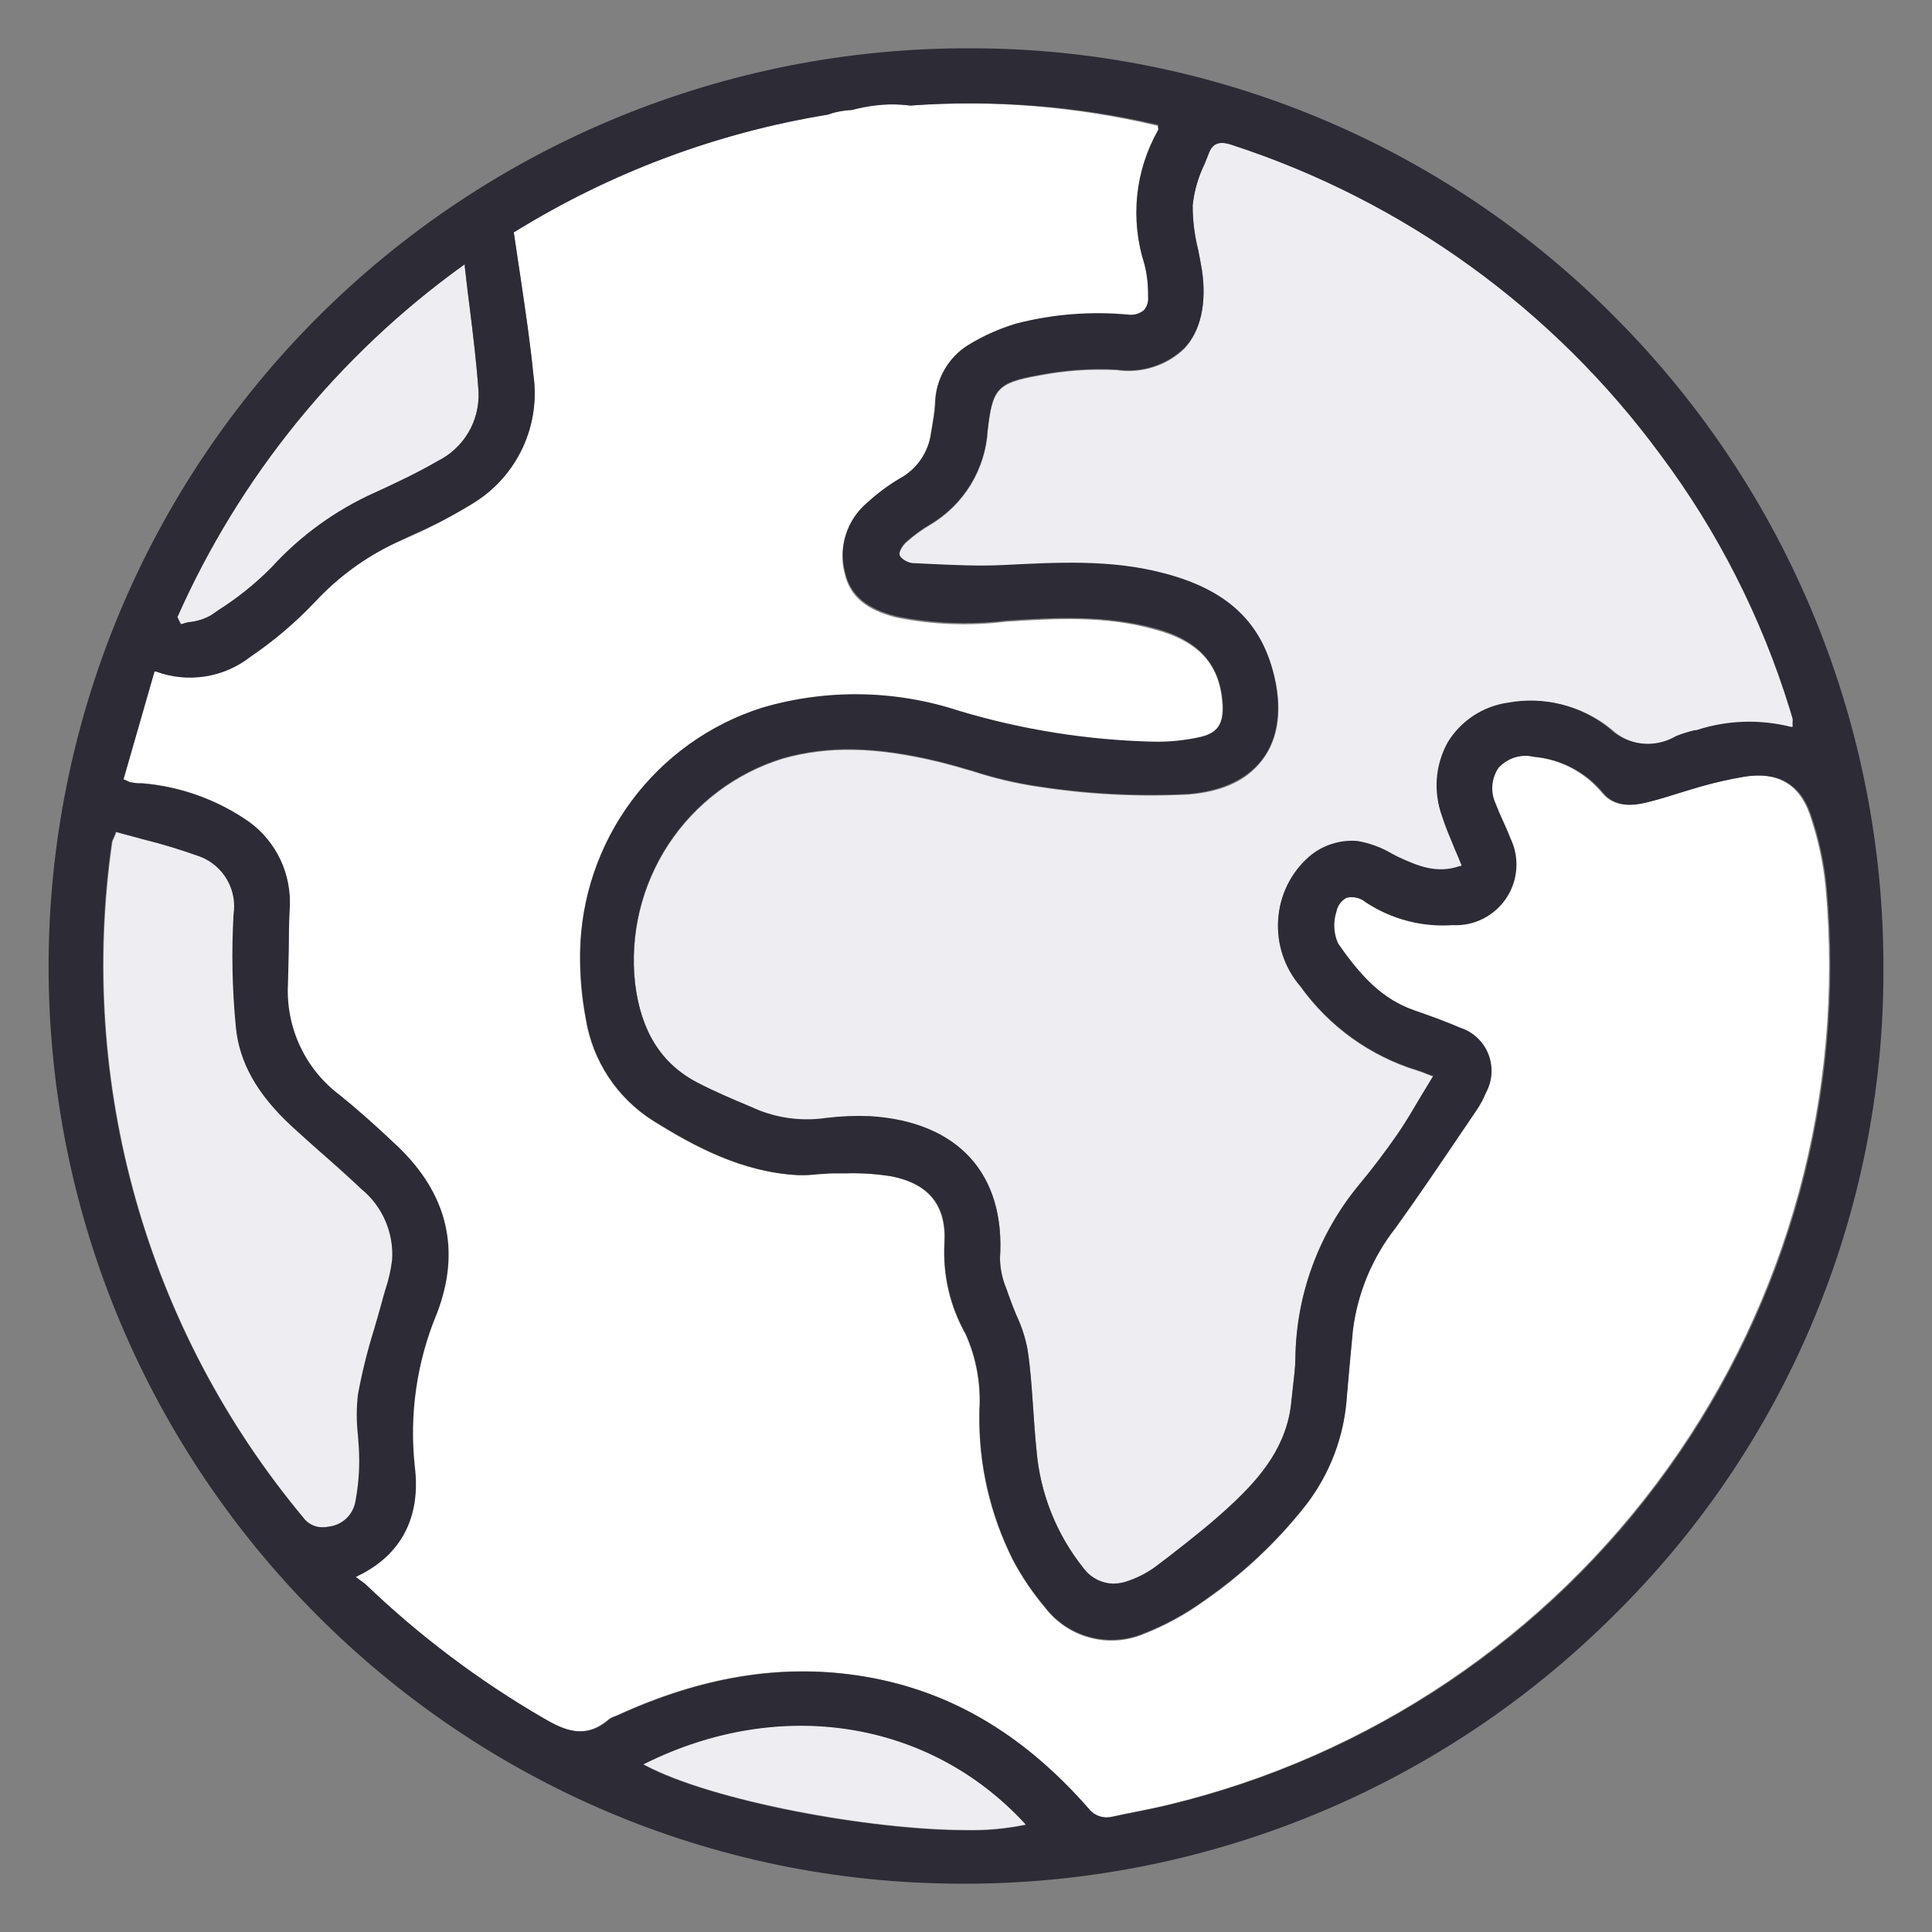
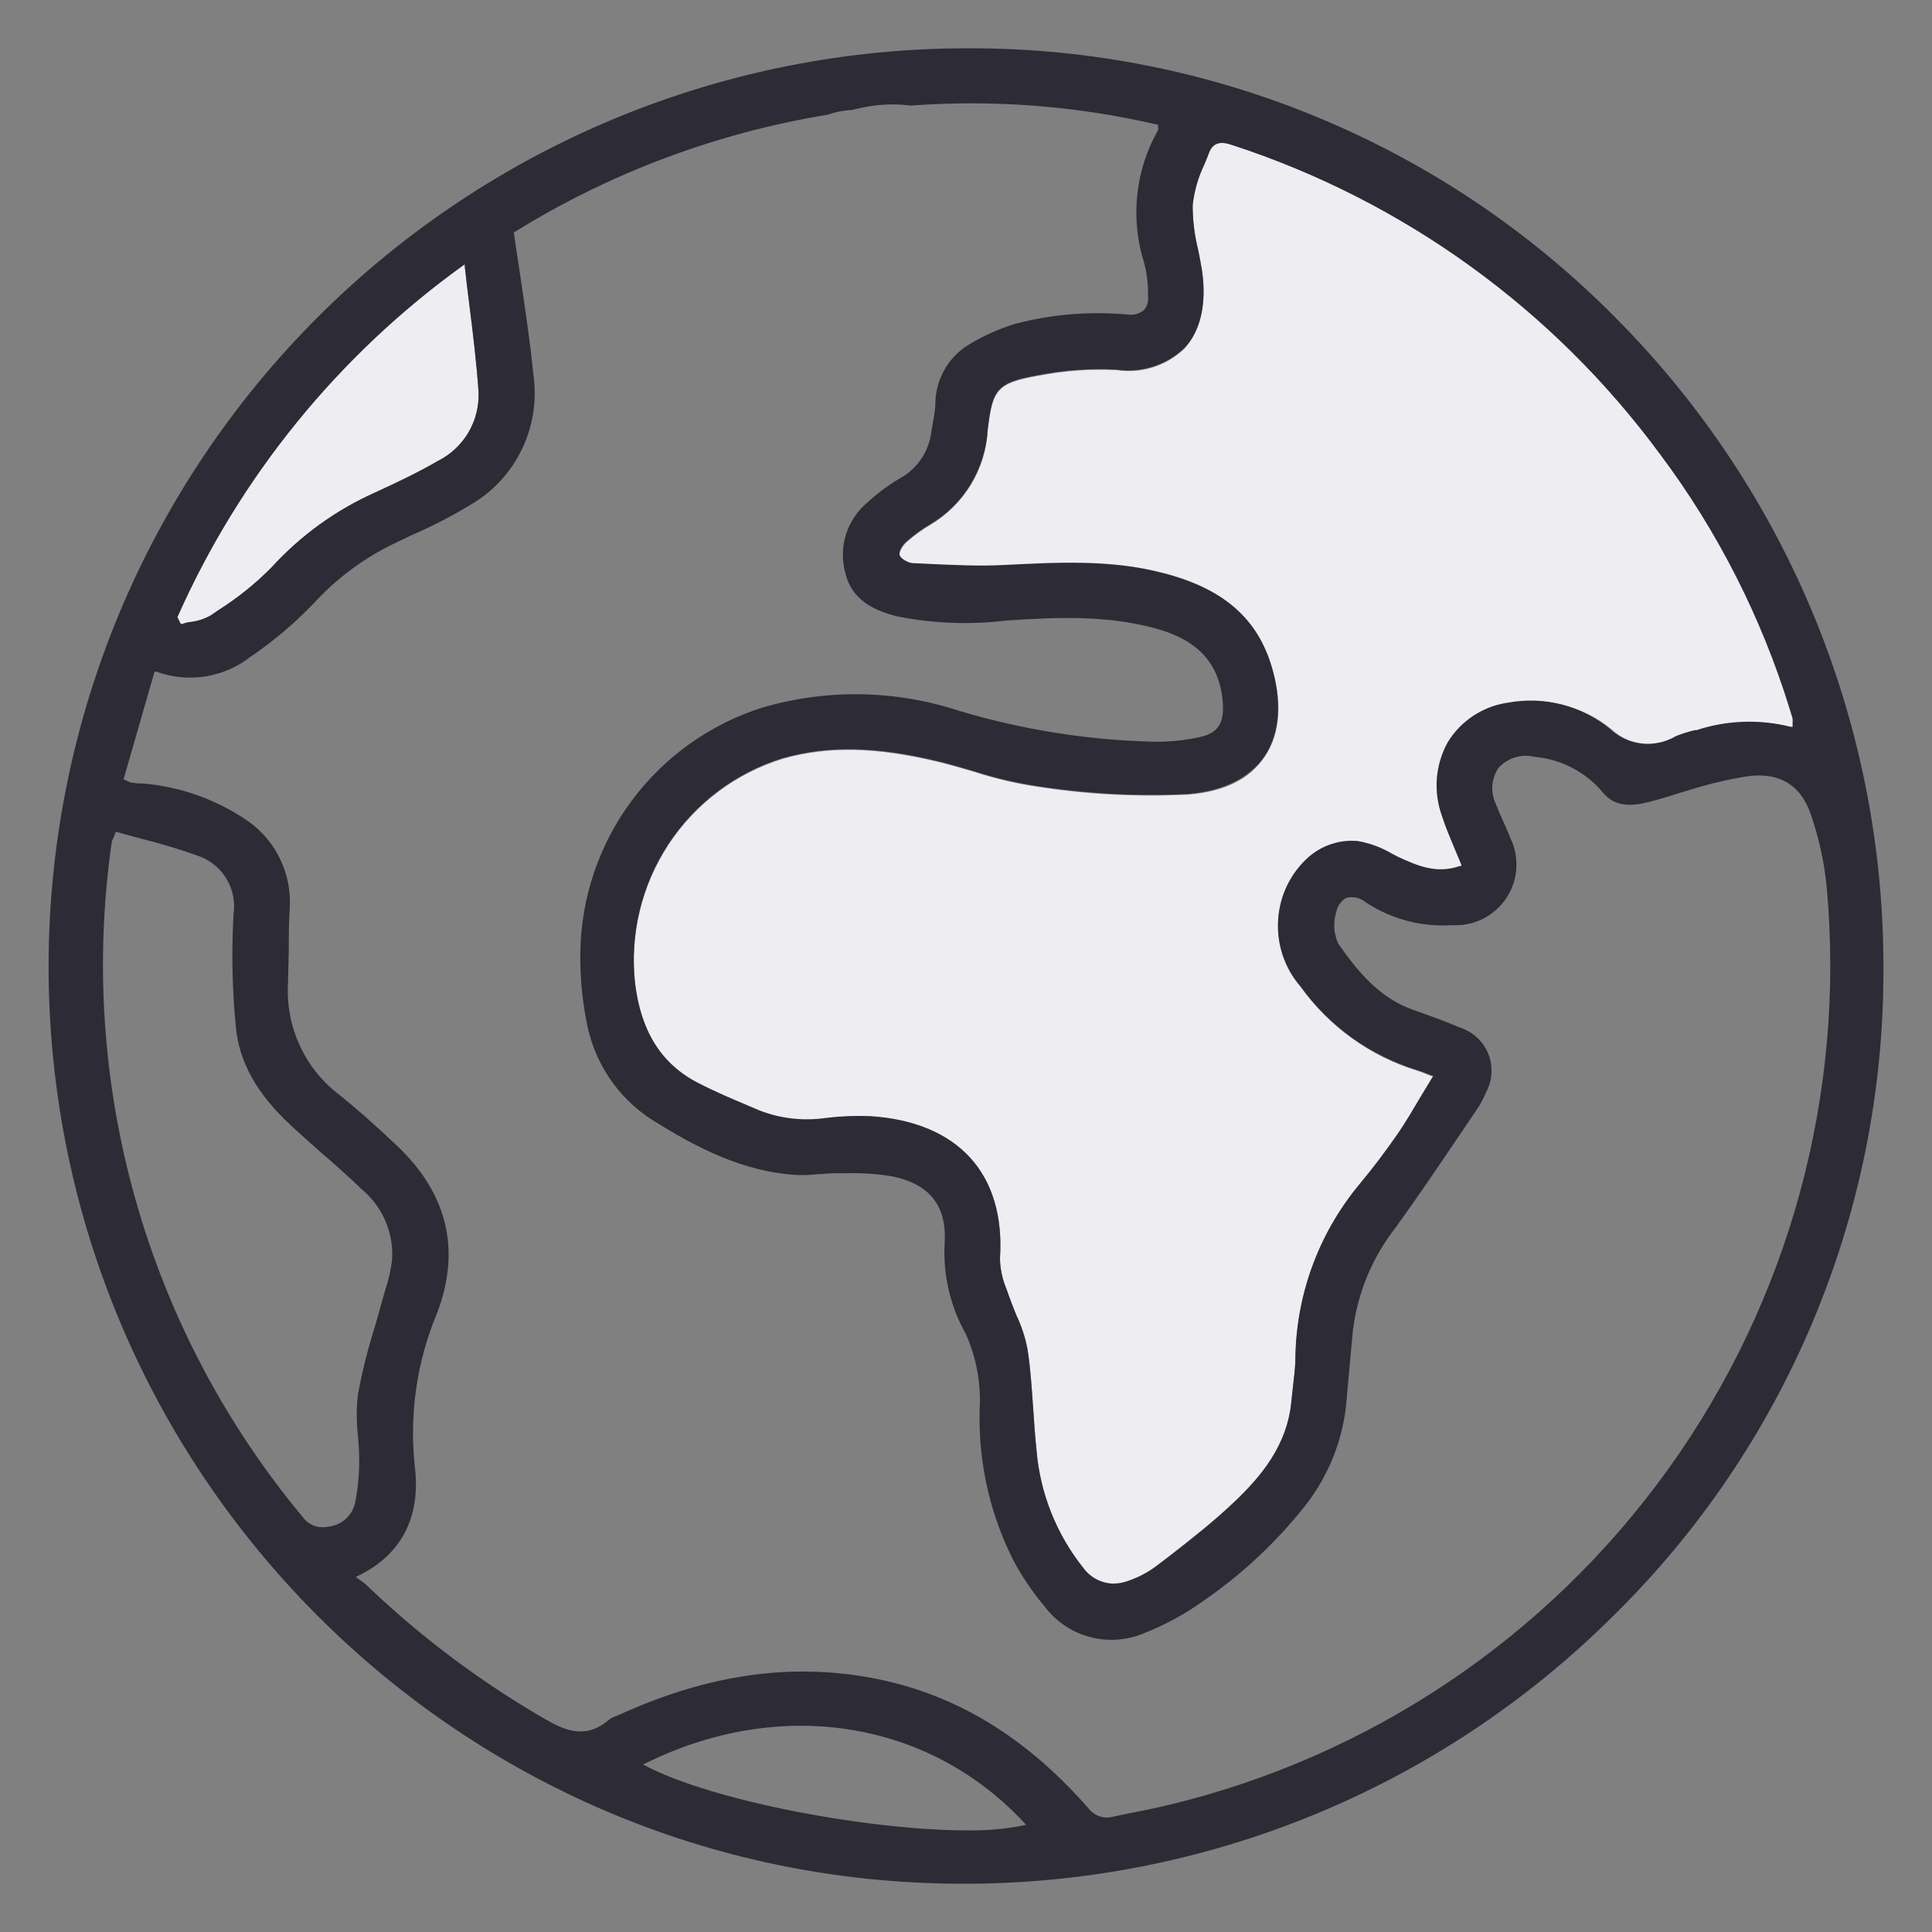
<svg xmlns="http://www.w3.org/2000/svg" width="40" height="40" viewBox="0 0 40 40" fill="none">
  <rect x="0" y="0" width="40" height="40" fill="#808080" stroke="none" />
-   <path d="M7.448 30.248C7.448 30.075 7.448 29.898 7.422 29.728C7.39 29.447 7.39 29.162 7.422 28.881C7.506 28.426 7.617 27.977 7.756 27.536C7.812 27.341 7.872 27.138 7.925 26.938C7.945 26.861 7.968 26.785 7.99 26.709C8.056 26.512 8.102 26.308 8.129 26.102C8.148 25.824 8.101 25.545 7.991 25.289C7.881 25.033 7.711 24.807 7.496 24.63C7.213 24.37 6.931 24.122 6.666 23.879C6.465 23.701 6.259 23.52 6.061 23.337C5.327 22.656 4.957 21.995 4.892 21.253C4.818 20.486 4.803 19.714 4.847 18.945C4.887 18.695 4.84 18.439 4.714 18.22C4.588 18.001 4.391 17.831 4.155 17.739C3.761 17.598 3.361 17.477 2.955 17.378L2.424 17.234H2.401V17.256L2.353 17.369C2.339 17.393 2.329 17.419 2.325 17.445C1.969 19.921 2.137 22.444 2.819 24.851C3.5 27.258 4.678 29.494 6.279 31.417C6.324 31.482 6.385 31.535 6.455 31.572C6.525 31.609 6.603 31.628 6.683 31.629C6.729 31.629 6.775 31.625 6.821 31.615C6.957 31.603 7.086 31.547 7.188 31.456C7.29 31.365 7.359 31.243 7.386 31.109C7.435 30.825 7.455 30.536 7.448 30.248Z" fill="#EEEDF2" />
  <path d="M3.762 12.921C3.824 12.901 3.892 12.89 3.957 12.876C4.102 12.857 4.242 12.81 4.369 12.738L4.516 12.636C4.918 12.382 5.289 12.084 5.623 11.746C6.222 11.089 6.95 10.562 7.761 10.199C8.208 9.992 8.643 9.789 9.061 9.546C9.325 9.415 9.546 9.21 9.697 8.956C9.847 8.702 9.92 8.409 9.908 8.114C9.868 7.53 9.798 6.951 9.721 6.338C9.687 6.07 9.654 5.798 9.623 5.519V5.471L9.583 5.499C7.004 7.357 4.965 9.867 3.675 12.771L3.745 12.915L3.762 12.921Z" fill="#EEEDF2" />
-   <path d="M13.362 36.501L13.314 36.523L13.362 36.548C14.746 37.28 17.994 37.887 20.018 37.887C20.414 37.895 20.809 37.86 21.196 37.783H21.241L21.21 37.746C19.23 35.602 16.152 35.12 13.362 36.501Z" fill="#EEEDF2" />
  <path d="M23.125 7.665C22.579 7.636 22.032 7.675 21.495 7.781C20.628 7.934 20.549 8.078 20.451 8.911C20.428 9.309 20.308 9.697 20.101 10.038C19.893 10.379 19.605 10.664 19.262 10.868C19.09 10.969 18.928 11.086 18.779 11.218C18.711 11.277 18.609 11.41 18.626 11.501C18.643 11.591 18.807 11.67 18.909 11.673L19.267 11.69C19.762 11.712 20.276 11.738 20.775 11.712C21.863 11.659 22.984 11.602 24.066 11.873C25.283 12.181 25.994 12.774 26.308 13.74C26.556 14.508 26.517 15.172 26.192 15.658C25.867 16.144 25.345 16.389 24.611 16.451C23.555 16.505 22.497 16.449 21.453 16.285C21.013 16.218 20.58 16.115 20.157 15.977C19.914 15.906 19.666 15.833 19.42 15.774C18.129 15.463 17.138 15.446 16.206 15.711C15.235 16.011 14.399 16.64 13.841 17.489C13.284 18.339 13.039 19.356 13.15 20.366C13.271 21.366 13.695 22.041 14.449 22.43C14.796 22.611 15.164 22.766 15.52 22.916L15.723 23.004C16.163 23.174 16.64 23.228 17.107 23.159C17.409 23.122 17.714 23.11 18.019 23.122C19.841 23.244 20.821 24.317 20.705 26.062C20.708 26.279 20.753 26.492 20.837 26.692L20.888 26.836C20.933 26.974 20.993 27.119 21.047 27.246C21.152 27.467 21.229 27.702 21.275 27.943C21.337 28.341 21.363 28.751 21.391 29.149C21.411 29.431 21.431 29.742 21.462 30.039C21.537 30.928 21.874 31.775 22.43 32.473C22.502 32.572 22.596 32.654 22.704 32.71C22.812 32.767 22.932 32.798 23.055 32.801C23.17 32.799 23.284 32.776 23.391 32.733C23.581 32.665 23.761 32.57 23.924 32.451L24.207 32.236C24.664 31.88 25.136 31.51 25.56 31.106C26.099 30.592 26.658 29.945 26.74 29.014L26.774 28.703C26.794 28.514 26.814 28.319 26.822 28.138C26.836 26.825 27.301 25.557 28.138 24.546C28.421 24.195 28.703 23.842 28.929 23.503C29.107 23.238 29.268 22.97 29.437 22.684C29.511 22.56 29.587 22.436 29.663 22.312L29.68 22.283H29.649L29.525 22.235C29.467 22.211 29.407 22.189 29.347 22.17C28.37 21.871 27.519 21.259 26.924 20.428C26.595 20.047 26.431 19.552 26.466 19.05C26.482 18.802 26.546 18.559 26.656 18.337C26.765 18.113 26.918 17.914 27.104 17.75C27.242 17.632 27.402 17.542 27.574 17.487C27.747 17.431 27.929 17.41 28.11 17.426C28.361 17.469 28.602 17.558 28.822 17.688L28.94 17.75C29.358 17.957 29.745 18.112 30.234 17.943H30.259V17.914C30.214 17.801 30.166 17.691 30.121 17.584C30.025 17.352 29.931 17.135 29.858 16.906C29.772 16.655 29.741 16.389 29.768 16.125C29.795 15.861 29.879 15.607 30.013 15.378C30.148 15.159 30.329 14.971 30.545 14.829C30.76 14.688 31.004 14.596 31.259 14.559C31.628 14.491 32.007 14.504 32.37 14.596C32.733 14.689 33.072 14.859 33.363 15.096C33.544 15.268 33.776 15.376 34.025 15.404C34.273 15.432 34.523 15.379 34.738 15.251C34.864 15.2 34.993 15.16 35.125 15.13H35.159C35.79 14.921 36.467 14.897 37.111 15.059H37.153V15.017C37.152 14.997 37.152 14.977 37.153 14.957C37.155 14.936 37.155 14.914 37.153 14.892C37.136 14.825 37.114 14.76 37.094 14.692C36.497 12.787 35.577 11 34.374 9.408C32.159 6.397 29.057 4.155 25.503 2.997C25.334 2.94 25.128 2.909 25.034 3.155C25.003 3.237 24.969 3.319 24.935 3.401C24.807 3.667 24.724 3.954 24.693 4.248C24.692 4.556 24.73 4.864 24.805 5.163C24.834 5.304 24.862 5.445 24.885 5.592C24.986 6.279 24.859 6.858 24.52 7.222C24.337 7.397 24.116 7.528 23.874 7.604C23.632 7.681 23.376 7.702 23.125 7.665Z" fill="#EEEDF2" />
-   <path d="M37.797 18.386C37.748 17.864 37.636 17.35 37.464 16.855C37.246 16.228 36.783 15.968 36.091 16.081C35.798 16.131 35.508 16.196 35.221 16.276C35.06 16.321 34.897 16.372 34.741 16.42C34.526 16.488 34.306 16.556 34.086 16.61C33.786 16.68 33.411 16.723 33.157 16.403C32.981 16.194 32.766 16.022 32.524 15.896C32.282 15.77 32.017 15.693 31.745 15.669C31.613 15.637 31.474 15.641 31.344 15.68C31.214 15.72 31.097 15.793 31.005 15.892C30.93 15.999 30.884 16.124 30.873 16.255C30.861 16.385 30.884 16.516 30.94 16.635C30.985 16.753 31.036 16.869 31.087 16.982C31.137 17.095 31.197 17.222 31.242 17.344C31.335 17.538 31.377 17.754 31.363 17.97C31.348 18.185 31.279 18.393 31.161 18.574C31.043 18.755 30.88 18.902 30.688 19.002C30.497 19.101 30.283 19.15 30.067 19.143C29.435 19.186 28.806 19.022 28.276 18.674C28.221 18.63 28.157 18.599 28.087 18.584C28.018 18.569 27.947 18.57 27.878 18.587C27.821 18.617 27.772 18.66 27.735 18.713C27.697 18.766 27.673 18.827 27.664 18.892C27.592 19.11 27.605 19.346 27.7 19.555C28.158 20.213 28.599 20.685 29.268 20.933C29.615 21.055 29.929 21.168 30.236 21.3C30.366 21.344 30.485 21.415 30.584 21.509C30.683 21.603 30.76 21.717 30.81 21.845C30.86 21.972 30.882 22.108 30.873 22.244C30.865 22.381 30.827 22.514 30.762 22.634C30.71 22.759 30.646 22.88 30.57 22.992L30.174 23.577C29.759 24.19 29.327 24.825 28.889 25.435C28.407 26.05 28.102 26.784 28.005 27.559C27.963 28.017 27.918 28.468 27.881 28.92C27.83 29.749 27.527 30.543 27.014 31.197C26.419 31.949 25.714 32.609 24.924 33.154C24.537 33.434 24.115 33.663 23.67 33.837C23.318 33.982 22.928 34.007 22.561 33.908C22.193 33.809 21.868 33.592 21.637 33.289C21.383 32.989 21.162 32.662 20.976 32.315C20.497 31.37 20.256 30.324 20.273 29.265V29.211C20.309 28.668 20.212 28.124 19.99 27.627C19.666 27.052 19.513 26.396 19.55 25.737C19.589 24.966 19.236 24.517 18.468 24.359C18.154 24.306 17.835 24.285 17.516 24.294H17.254C17.138 24.294 17.022 24.294 16.906 24.314C16.777 24.329 16.647 24.335 16.517 24.331C15.353 24.272 14.345 23.727 13.511 23.201C13.145 22.968 12.832 22.66 12.593 22.298C12.354 21.935 12.194 21.526 12.125 21.097C12.039 20.643 11.999 20.181 12.006 19.719C12.027 18.593 12.4 17.502 13.073 16.598C13.746 15.694 14.684 15.024 15.757 14.681C17.092 14.286 18.515 14.306 19.838 14.74C21.147 15.133 22.504 15.349 23.871 15.381C24.198 15.387 24.525 15.354 24.845 15.282C25.195 15.2 25.325 15 25.308 14.616C25.271 13.768 24.828 13.277 23.896 13.031C22.896 12.749 21.871 12.803 20.818 12.873C20.065 12.964 19.302 12.935 18.558 12.786C17.929 12.627 17.598 12.348 17.488 11.879C17.418 11.618 17.424 11.343 17.506 11.086C17.587 10.829 17.741 10.6 17.948 10.427C18.151 10.241 18.372 10.076 18.609 9.936C18.788 9.84 18.941 9.703 19.056 9.536C19.171 9.369 19.244 9.177 19.27 8.976L19.29 8.863C19.315 8.696 19.343 8.527 19.355 8.357C19.36 8.117 19.426 7.883 19.545 7.674C19.665 7.466 19.834 7.291 20.038 7.165C20.353 6.975 20.691 6.827 21.044 6.725C21.799 6.529 22.583 6.466 23.36 6.538C23.417 6.547 23.476 6.543 23.533 6.527C23.589 6.512 23.642 6.485 23.687 6.448C23.72 6.409 23.745 6.364 23.76 6.316C23.775 6.267 23.78 6.216 23.775 6.166V6.095C23.775 5.889 23.749 5.684 23.698 5.485C23.552 5.03 23.501 4.549 23.55 4.073C23.598 3.597 23.745 3.136 23.981 2.72C23.985 2.711 23.987 2.702 23.987 2.692C23.987 2.682 23.985 2.672 23.981 2.664C23.982 2.651 23.982 2.639 23.981 2.627V2.604H23.961C22.285 2.205 20.559 2.064 18.841 2.183C18.593 2.151 18.343 2.151 18.095 2.183C17.94 2.203 17.786 2.233 17.635 2.274C17.524 2.28 17.413 2.295 17.304 2.319C17.248 2.332 17.192 2.349 17.138 2.37C14.838 2.742 12.633 3.564 10.651 4.787H10.636V4.804C10.682 5.121 10.73 5.431 10.775 5.736C10.877 6.425 10.975 7.078 11.04 7.741C11.118 8.254 11.045 8.777 10.831 9.249C10.616 9.72 10.269 10.119 9.832 10.396C9.411 10.661 8.972 10.895 8.518 11.097L8.182 11.243C7.551 11.539 6.983 11.952 6.507 12.461C6.106 12.884 5.66 13.263 5.177 13.59C4.904 13.804 4.581 13.945 4.239 13.999C3.896 14.053 3.545 14.018 3.22 13.898H3.189L2.545 16.138H2.568L2.63 16.166C2.651 16.18 2.675 16.19 2.7 16.194L2.844 16.214H2.938C3.735 16.281 4.5 16.557 5.155 17.016C5.432 17.22 5.653 17.49 5.799 17.801C5.944 18.112 6.009 18.455 5.988 18.798C5.988 19.081 5.988 19.386 5.968 19.671L5.951 20.371C5.928 20.814 6.014 21.255 6.201 21.655C6.389 22.056 6.673 22.405 7.027 22.67C7.38 22.953 7.744 23.277 8.205 23.712C9.258 24.709 9.538 25.881 9.032 27.192C8.616 28.194 8.459 29.285 8.578 30.363C8.705 31.406 8.295 32.188 7.397 32.623L7.355 32.645L7.391 32.671L7.47 32.73C7.505 32.751 7.537 32.776 7.567 32.804C8.676 33.867 9.909 34.794 11.238 35.566C11.676 35.823 12.108 36.017 12.596 35.599C12.633 35.571 12.674 35.549 12.718 35.535L12.774 35.512C14.5 34.721 16.118 34.45 17.72 34.682C19.558 34.947 21.126 35.845 22.521 37.43C22.564 37.489 22.621 37.537 22.686 37.57C22.751 37.604 22.823 37.623 22.896 37.624C22.943 37.624 22.989 37.618 23.035 37.608C23.199 37.571 23.368 37.537 23.532 37.506C23.749 37.461 23.975 37.416 24.195 37.362C28.361 36.355 32.026 33.884 34.522 30.401C37.019 26.918 38.181 22.654 37.797 18.386Z" fill="white" />
  <path d="M33.462 6.592C31.712 4.817 29.627 3.408 27.327 2.448C25.027 1.487 22.559 0.995 20.067 1C17.567 0.994 15.091 1.481 12.78 2.433C10.469 3.385 8.368 4.783 6.597 6.548C4.827 8.312 3.422 10.408 2.462 12.716C1.503 15.024 1.008 17.499 1.006 19.999C1.006 30.471 9.479 38.994 19.914 39C22.415 39.008 24.892 38.522 27.205 37.572C29.518 36.622 31.621 35.225 33.394 33.462C35.17 31.718 36.58 29.637 37.541 27.341C38.503 25.045 38.997 22.581 38.994 20.092C39.005 17.588 38.521 15.108 37.572 12.791C36.623 10.475 35.226 8.368 33.462 6.592ZM24.885 5.595C24.862 5.454 24.834 5.313 24.805 5.166C24.73 4.867 24.692 4.559 24.693 4.251C24.724 3.956 24.807 3.67 24.936 3.403C24.969 3.322 25.003 3.24 25.034 3.158C25.128 2.912 25.334 2.943 25.503 3C29.057 4.157 32.159 6.398 34.374 9.408C35.562 10.999 36.469 12.783 37.054 14.681C37.074 14.748 37.096 14.813 37.114 14.881C37.116 14.903 37.116 14.925 37.114 14.946C37.112 14.966 37.112 14.986 37.114 15.005V15.048H37.071C36.427 14.886 35.75 14.91 35.12 15.118H35.086C34.954 15.149 34.824 15.189 34.699 15.24C34.484 15.367 34.233 15.421 33.985 15.393C33.737 15.365 33.504 15.257 33.323 15.084C33.032 14.848 32.694 14.678 32.33 14.585C31.967 14.492 31.588 14.48 31.219 14.548C30.964 14.584 30.72 14.677 30.505 14.818C30.29 14.96 30.108 15.147 29.974 15.367C29.846 15.598 29.769 15.853 29.748 16.116C29.728 16.38 29.764 16.644 29.855 16.892C29.929 17.121 30.022 17.338 30.118 17.57C30.163 17.677 30.211 17.787 30.256 17.9V17.928H30.231C29.742 18.098 29.355 17.928 28.937 17.736L28.819 17.674C28.6 17.544 28.358 17.455 28.107 17.412C27.926 17.396 27.744 17.417 27.572 17.473C27.399 17.528 27.239 17.618 27.102 17.736C26.915 17.9 26.762 18.099 26.653 18.322C26.543 18.545 26.479 18.788 26.463 19.035C26.428 19.537 26.593 20.033 26.921 20.414C27.516 21.244 28.367 21.857 29.344 22.156C29.404 22.175 29.464 22.196 29.522 22.221L29.646 22.269H29.677L29.66 22.297C29.584 22.422 29.508 22.546 29.434 22.67C29.265 22.953 29.104 23.235 28.926 23.489C28.692 23.828 28.426 24.181 28.135 24.531C27.298 25.543 26.834 26.811 26.819 28.124C26.819 28.319 26.791 28.514 26.771 28.689L26.737 28.999C26.655 29.931 26.096 30.578 25.557 31.092C25.133 31.496 24.662 31.866 24.204 32.222L23.922 32.436C23.758 32.556 23.578 32.651 23.388 32.719C23.281 32.762 23.167 32.785 23.052 32.787C22.929 32.784 22.809 32.753 22.701 32.696C22.593 32.639 22.499 32.558 22.428 32.459C21.871 31.761 21.534 30.914 21.459 30.024C21.428 29.728 21.408 29.426 21.388 29.135C21.36 28.737 21.335 28.327 21.272 27.929C21.226 27.688 21.149 27.453 21.044 27.231C20.99 27.099 20.931 26.949 20.886 26.822L20.835 26.678C20.751 26.478 20.706 26.265 20.702 26.048C20.818 24.303 19.838 23.224 18.016 23.108C17.712 23.096 17.407 23.108 17.104 23.145C16.637 23.214 16.16 23.16 15.72 22.989L15.517 22.902C15.161 22.752 14.794 22.597 14.446 22.416C13.692 22.026 13.269 21.351 13.147 20.352C13.036 19.342 13.281 18.325 13.838 17.475C14.396 16.626 15.232 15.997 16.203 15.697C17.135 15.432 18.126 15.449 19.417 15.759C19.663 15.819 19.911 15.892 20.154 15.963C20.577 16.101 21.011 16.203 21.45 16.271C22.494 16.435 23.552 16.491 24.608 16.437C25.339 16.375 25.884 16.101 26.189 15.644C26.494 15.186 26.554 14.494 26.305 13.726C25.992 12.76 25.28 12.167 24.063 11.859C22.981 11.577 21.86 11.645 20.773 11.698C20.273 11.724 19.759 11.698 19.264 11.676L18.906 11.659C18.813 11.659 18.646 11.571 18.623 11.486C18.601 11.402 18.708 11.255 18.776 11.204C18.925 11.072 19.087 10.954 19.259 10.854C19.602 10.65 19.89 10.365 20.098 10.024C20.305 9.682 20.425 9.295 20.448 8.897C20.547 8.063 20.626 7.919 21.493 7.767C22.029 7.661 22.576 7.622 23.122 7.651C23.373 7.688 23.629 7.667 23.871 7.59C24.113 7.513 24.334 7.383 24.517 7.208C24.859 6.857 24.986 6.279 24.885 5.595ZM3.675 12.771C4.965 9.867 7.004 7.357 9.583 5.499L9.623 5.471V5.519C9.654 5.801 9.687 6.084 9.721 6.338C9.798 6.951 9.868 7.53 9.908 8.114C9.92 8.409 9.847 8.702 9.697 8.956C9.546 9.21 9.325 9.415 9.061 9.546C8.643 9.789 8.213 9.992 7.761 10.199C6.95 10.562 6.222 11.089 5.623 11.746C5.289 12.084 4.918 12.382 4.516 12.636L4.369 12.738C4.242 12.81 4.102 12.857 3.957 12.876C3.892 12.876 3.824 12.901 3.762 12.921L3.74 12.921L3.669 12.777L3.675 12.771ZM6.81 31.606C6.764 31.616 6.718 31.621 6.671 31.62C6.592 31.62 6.514 31.6 6.444 31.563C6.373 31.526 6.313 31.473 6.267 31.408C4.667 29.486 3.488 27.249 2.807 24.842C2.126 22.436 1.958 19.913 2.313 17.437C2.318 17.41 2.328 17.384 2.342 17.361L2.39 17.248V17.225H2.412L2.943 17.369C3.353 17.471 3.758 17.595 4.155 17.739C4.386 17.832 4.58 18.001 4.703 18.218C4.827 18.435 4.873 18.687 4.835 18.934C4.792 19.703 4.807 20.474 4.881 21.241C4.946 21.984 5.316 22.653 6.05 23.326C6.248 23.509 6.454 23.69 6.654 23.868C6.937 24.111 7.219 24.359 7.485 24.619C7.7 24.796 7.869 25.022 7.979 25.278C8.089 25.534 8.137 25.812 8.117 26.09C8.091 26.297 8.045 26.5 7.979 26.698C7.956 26.774 7.934 26.85 7.914 26.926C7.86 27.127 7.801 27.33 7.744 27.525C7.606 27.966 7.495 28.415 7.411 28.869C7.378 29.151 7.378 29.435 7.411 29.717C7.425 29.886 7.437 30.064 7.437 30.236C7.438 30.521 7.411 30.804 7.358 31.084C7.335 31.218 7.27 31.342 7.171 31.436C7.072 31.531 6.945 31.59 6.81 31.606ZM21.196 37.791C20.809 37.869 20.414 37.904 20.018 37.896C17.994 37.896 14.746 37.288 13.362 36.557L13.314 36.532L13.362 36.509C16.152 35.128 19.23 35.611 21.21 37.743L21.241 37.78L21.196 37.791ZM24.207 37.367C23.986 37.421 23.761 37.466 23.543 37.511C23.379 37.543 23.21 37.577 23.046 37.613C23.001 37.624 22.954 37.63 22.908 37.63C22.834 37.628 22.762 37.61 22.697 37.576C22.632 37.542 22.576 37.494 22.532 37.435C21.142 35.851 19.575 34.953 17.731 34.687C16.13 34.456 14.511 34.727 12.786 35.518L12.729 35.54C12.685 35.555 12.644 35.577 12.608 35.605C12.119 36.023 11.687 35.828 11.249 35.571C9.92 34.8 8.688 33.872 7.578 32.809C7.548 32.782 7.516 32.757 7.482 32.736L7.403 32.676L7.366 32.651L7.408 32.629C8.309 32.194 8.716 31.411 8.589 30.369C8.471 29.291 8.627 28.199 9.044 27.198C9.549 25.887 9.27 24.715 8.216 23.718C7.756 23.283 7.391 22.961 7.038 22.676C6.684 22.411 6.4 22.062 6.213 21.661C6.025 21.26 5.939 20.819 5.962 20.377L5.979 19.677C5.979 19.394 5.979 19.095 5.999 18.804C6.02 18.461 5.955 18.118 5.81 17.807C5.664 17.495 5.443 17.225 5.166 17.022C4.511 16.563 3.746 16.286 2.949 16.22H2.856L2.712 16.2C2.687 16.195 2.663 16.186 2.641 16.172L2.579 16.143H2.556L3.2 13.904H3.231C3.557 14.024 3.907 14.058 4.25 14.005C4.593 13.951 4.916 13.81 5.189 13.596C5.671 13.269 6.117 12.89 6.519 12.466C6.99 11.957 7.555 11.541 8.182 11.243L8.518 11.082C8.972 10.886 9.411 10.656 9.832 10.396C10.267 10.12 10.612 9.725 10.827 9.256C11.042 8.788 11.117 8.268 11.043 7.758C10.978 7.095 10.879 6.442 10.778 5.753C10.732 5.448 10.684 5.138 10.639 4.821V4.804H10.653C12.637 3.575 14.843 2.749 17.146 2.373C17.201 2.352 17.256 2.335 17.313 2.322C17.422 2.298 17.532 2.282 17.643 2.277C17.795 2.236 17.948 2.206 18.104 2.186C18.351 2.154 18.602 2.154 18.849 2.186C20.561 2.059 22.283 2.191 23.956 2.579H23.975V2.601C23.976 2.614 23.976 2.626 23.975 2.638C23.98 2.647 23.982 2.657 23.982 2.666C23.982 2.676 23.98 2.686 23.975 2.695C23.74 3.111 23.593 3.572 23.544 4.047C23.496 4.523 23.546 5.004 23.693 5.459C23.744 5.659 23.769 5.864 23.769 6.07V6.14C23.774 6.191 23.77 6.242 23.755 6.29C23.739 6.339 23.715 6.384 23.681 6.423C23.636 6.459 23.584 6.486 23.527 6.502C23.471 6.518 23.412 6.521 23.354 6.513C22.577 6.441 21.793 6.504 21.038 6.699C20.691 6.803 20.359 6.951 20.05 7.14C19.845 7.266 19.676 7.441 19.557 7.649C19.437 7.857 19.372 8.092 19.366 8.332C19.366 8.501 19.327 8.671 19.301 8.837L19.281 8.95C19.256 9.151 19.182 9.343 19.067 9.51C18.952 9.677 18.799 9.815 18.62 9.91C18.384 10.051 18.162 10.216 17.96 10.402C17.752 10.575 17.599 10.803 17.517 11.06C17.435 11.318 17.429 11.593 17.499 11.854C17.609 12.322 17.94 12.602 18.57 12.76C19.313 12.909 20.076 12.939 20.829 12.848C21.883 12.777 22.908 12.735 23.907 13.006C24.825 13.252 25.269 13.757 25.32 14.59C25.337 14.986 25.207 15.175 24.856 15.257C24.537 15.329 24.21 15.362 23.882 15.356C22.515 15.323 21.159 15.108 19.849 14.714C18.526 14.281 17.103 14.26 15.768 14.655C14.691 14.999 13.75 15.673 13.076 16.581C12.403 17.489 12.031 18.586 12.015 19.716C12.008 20.178 12.047 20.64 12.133 21.094C12.203 21.523 12.362 21.932 12.601 22.295C12.84 22.658 13.153 22.965 13.52 23.198C14.367 23.724 15.361 24.269 16.525 24.328C16.655 24.332 16.785 24.327 16.915 24.311C17.03 24.311 17.146 24.291 17.262 24.291H17.525C17.843 24.282 18.162 24.304 18.477 24.356C19.245 24.515 19.606 24.963 19.558 25.735C19.521 26.393 19.674 27.049 19.999 27.624C20.22 28.121 20.317 28.665 20.281 29.208V29.262C20.264 30.321 20.506 31.368 20.984 32.312C21.168 32.654 21.387 32.976 21.637 33.272C21.868 33.575 22.193 33.792 22.561 33.891C22.928 33.99 23.318 33.965 23.67 33.82C24.117 33.646 24.541 33.415 24.93 33.134C25.72 32.589 26.424 31.929 27.02 31.177C27.533 30.524 27.835 29.73 27.887 28.901C27.924 28.449 27.969 27.997 28.011 27.539C28.108 26.764 28.413 26.03 28.895 25.415C29.336 24.805 29.765 24.17 30.18 23.557L30.575 22.973C30.652 22.86 30.716 22.74 30.767 22.614C30.833 22.494 30.871 22.361 30.879 22.225C30.887 22.088 30.866 21.952 30.816 21.825C30.766 21.698 30.688 21.583 30.589 21.489C30.49 21.395 30.372 21.324 30.242 21.281C29.934 21.148 29.621 21.035 29.273 20.914C28.604 20.679 28.163 20.193 27.706 19.535C27.611 19.327 27.598 19.09 27.669 18.872C27.681 18.812 27.706 18.755 27.742 18.706C27.778 18.656 27.825 18.616 27.878 18.587C27.949 18.57 28.022 18.571 28.092 18.588C28.162 18.605 28.227 18.639 28.282 18.685C28.812 19.033 29.441 19.198 30.073 19.154C30.292 19.166 30.51 19.12 30.706 19.021C30.901 18.923 31.068 18.774 31.189 18.591C31.31 18.408 31.381 18.197 31.394 17.978C31.408 17.759 31.364 17.541 31.267 17.344C31.222 17.222 31.166 17.101 31.112 16.982C31.058 16.864 31.01 16.753 30.965 16.635C30.91 16.516 30.887 16.385 30.898 16.255C30.91 16.125 30.955 15.999 31.03 15.892C31.123 15.793 31.24 15.72 31.37 15.68C31.5 15.641 31.638 15.637 31.77 15.669C32.042 15.693 32.307 15.77 32.549 15.896C32.791 16.022 33.007 16.194 33.182 16.403C33.436 16.723 33.812 16.686 34.111 16.61C34.332 16.556 34.552 16.488 34.767 16.42C34.922 16.372 35.086 16.321 35.247 16.276C35.533 16.196 35.823 16.131 36.117 16.081C36.809 15.968 37.272 16.228 37.489 16.855C37.661 17.35 37.773 17.864 37.822 18.386C38.207 22.657 37.044 26.924 34.544 30.409C32.045 33.893 28.376 36.363 24.207 37.367Z" fill="#2C2B36" />
</svg>